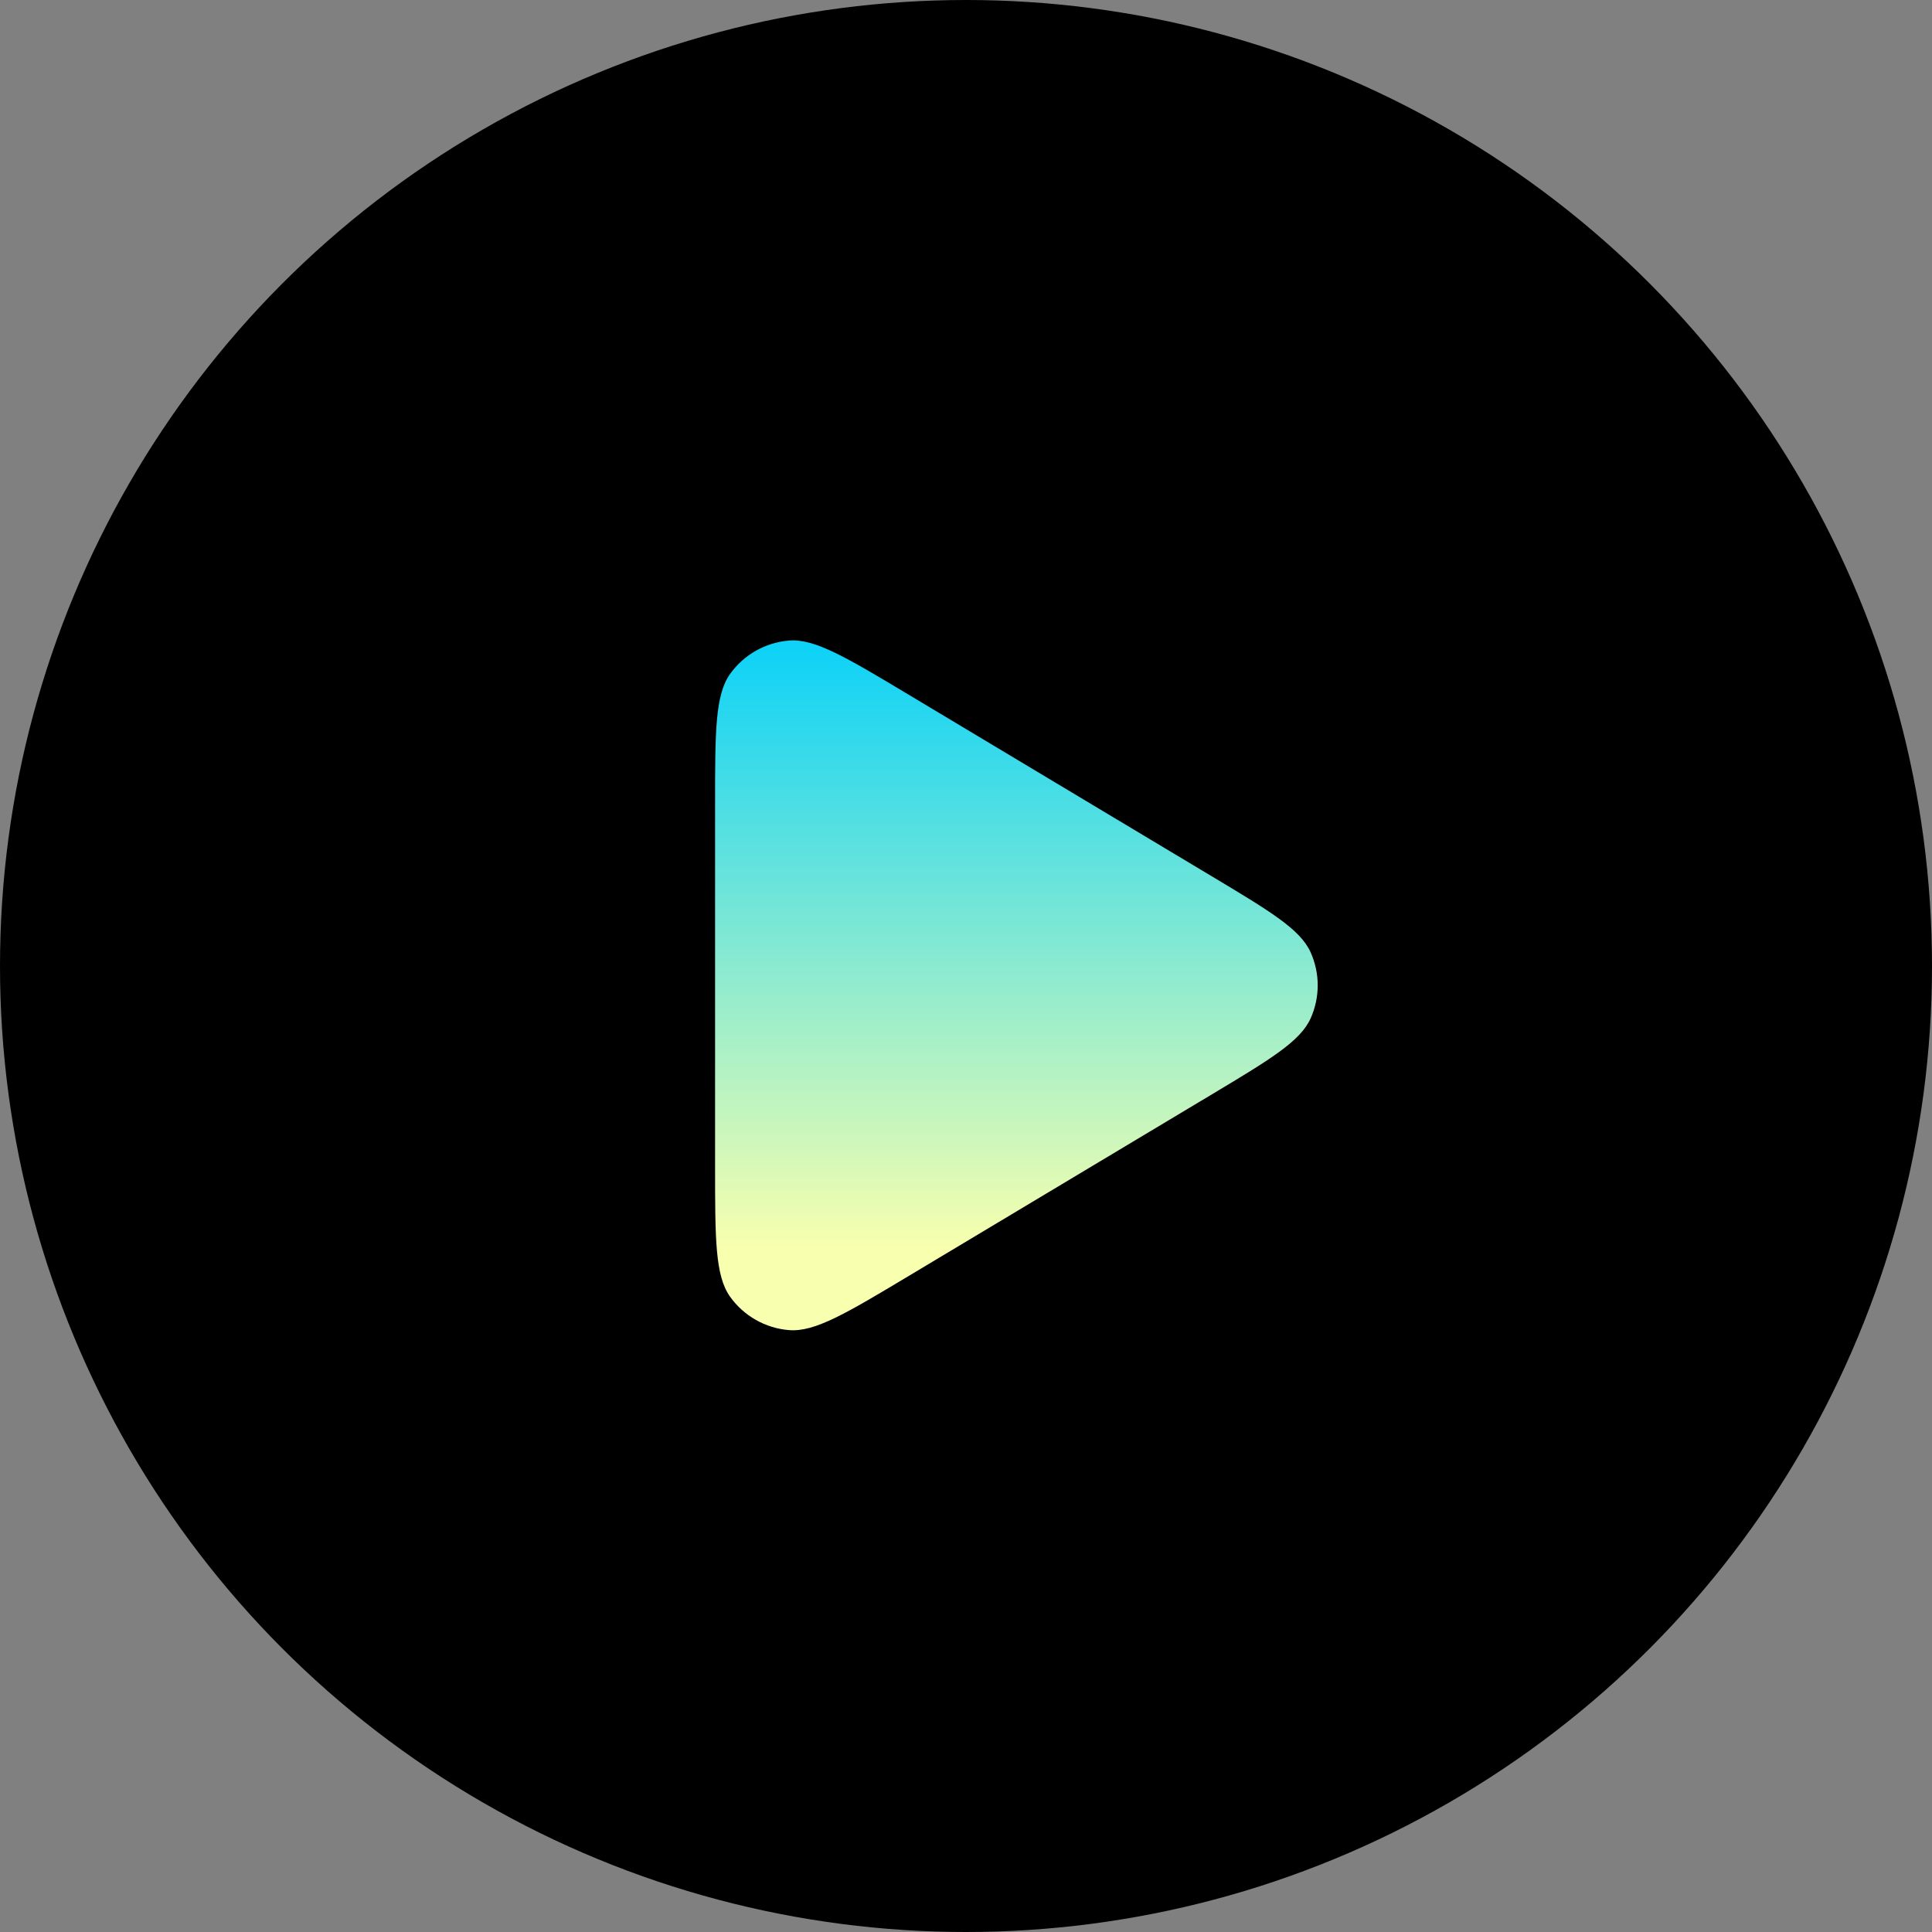
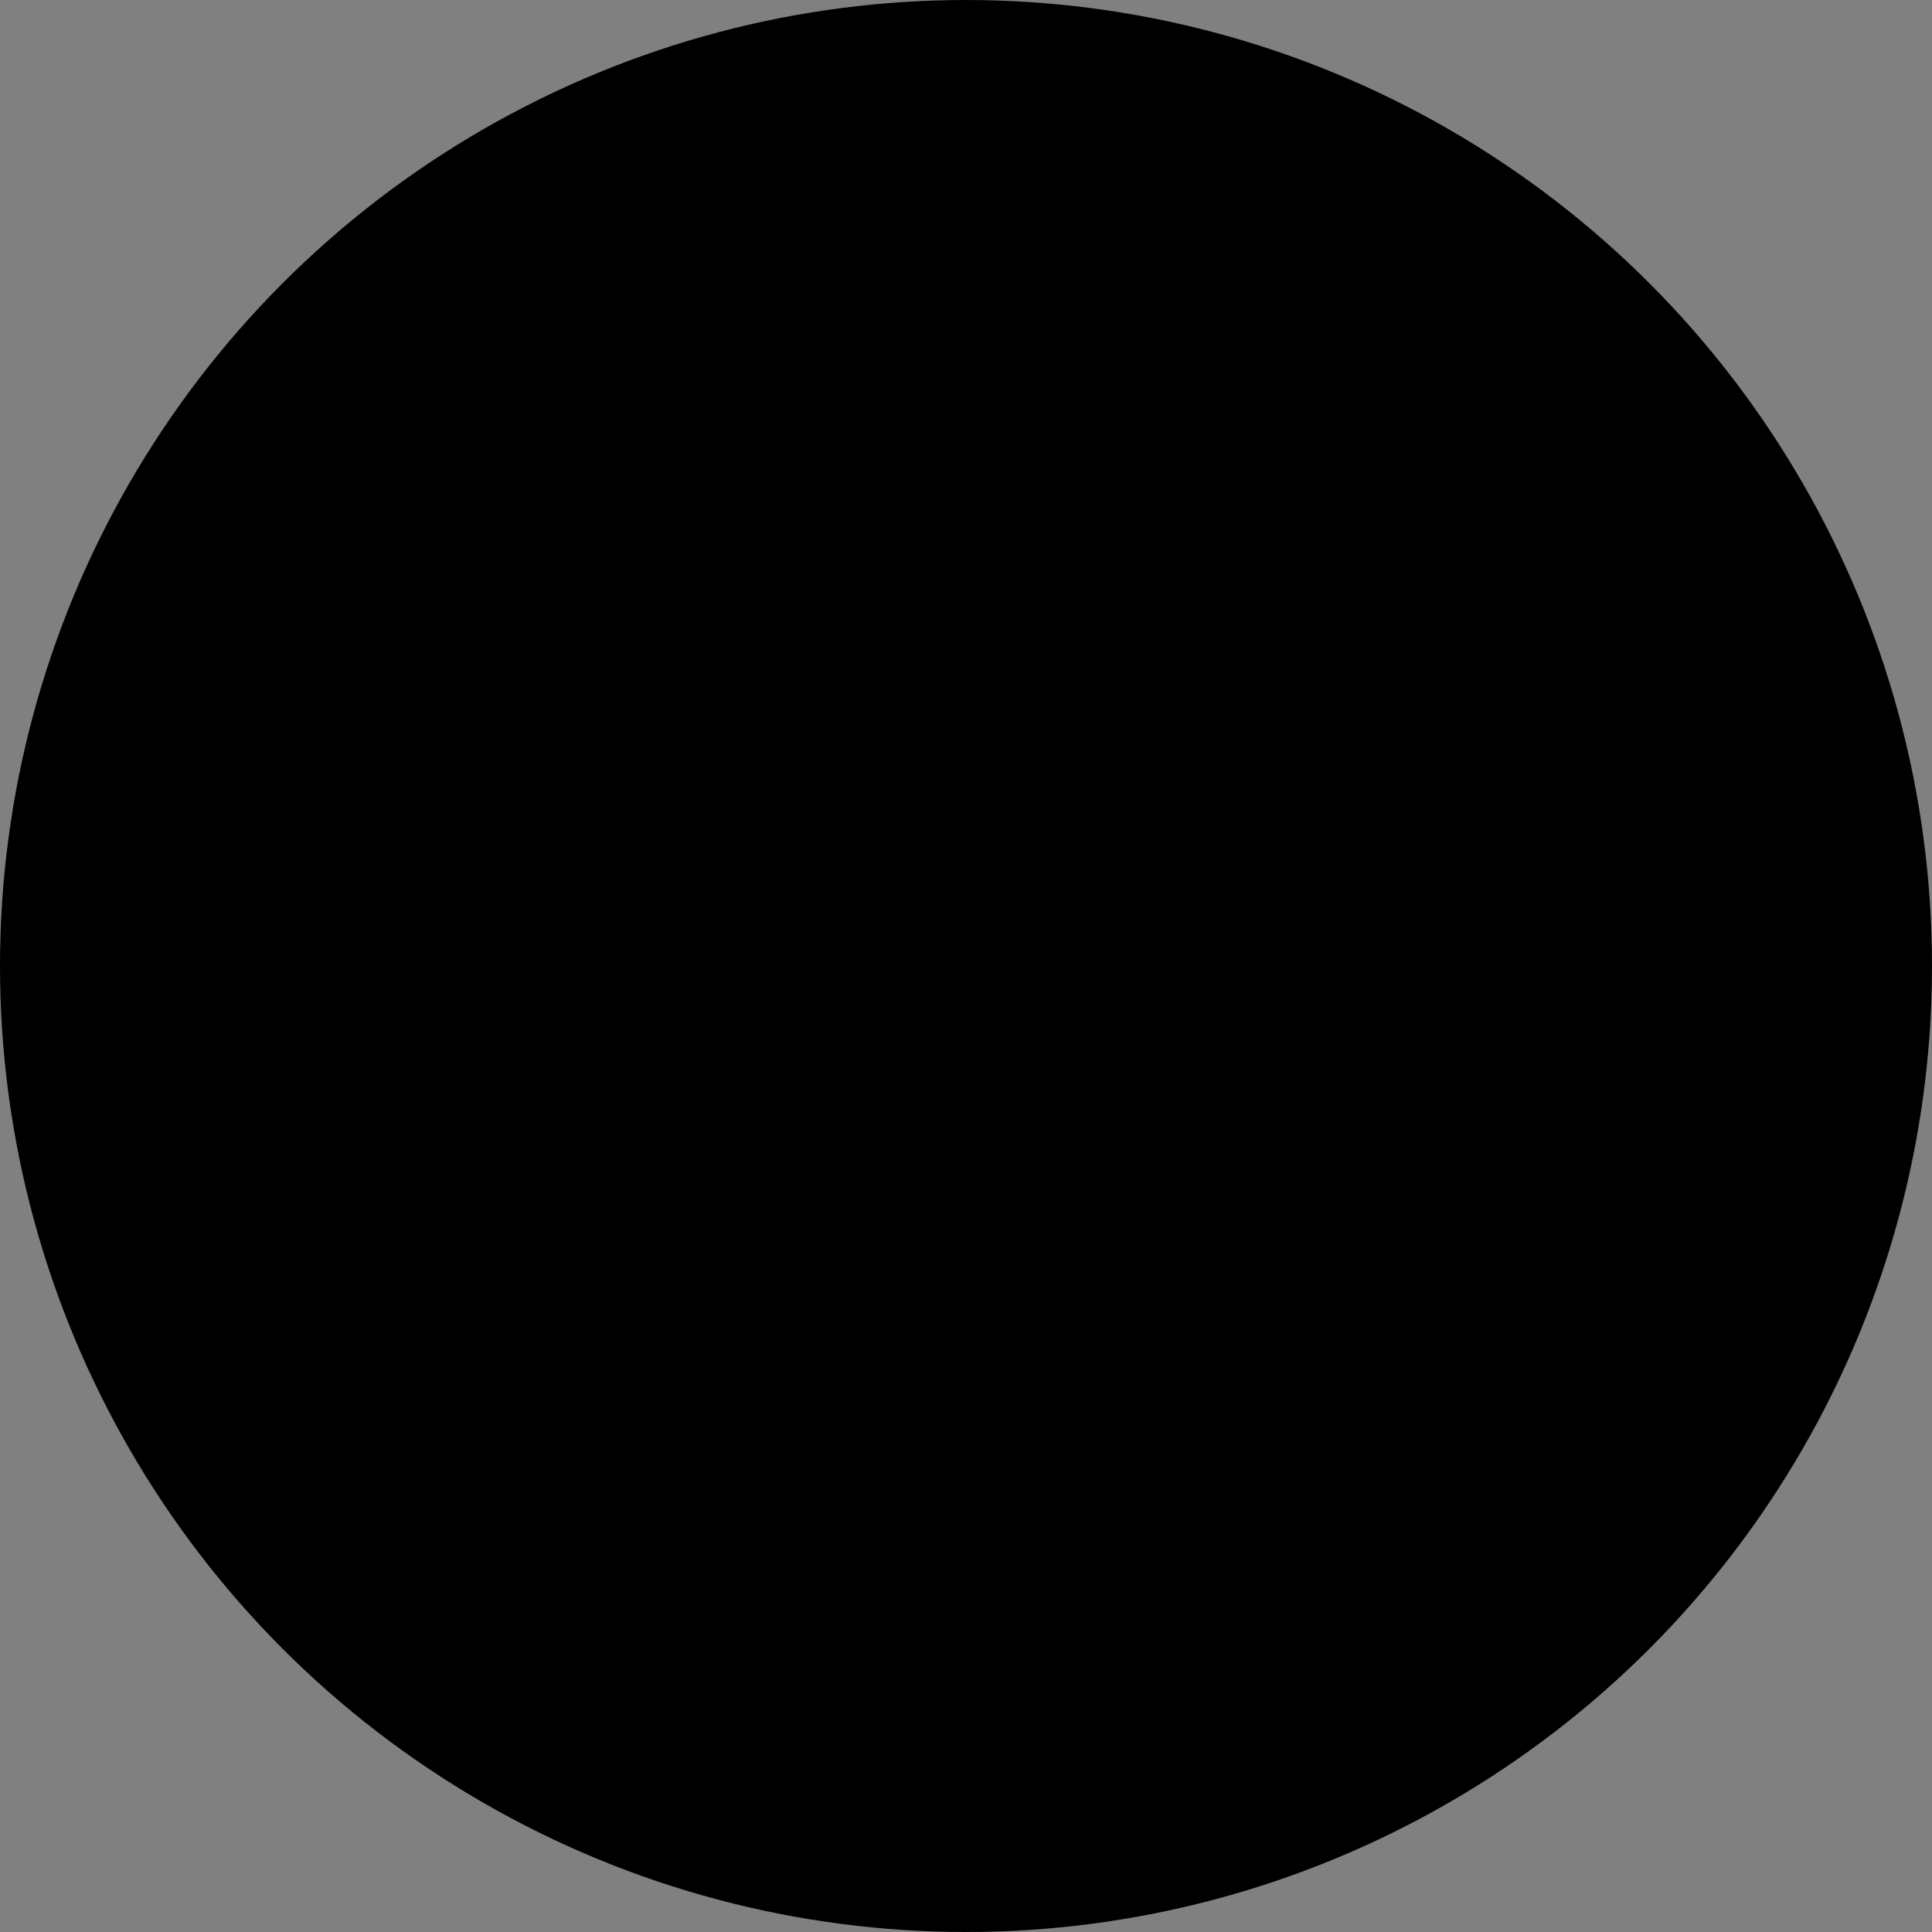
<svg xmlns="http://www.w3.org/2000/svg" width="48" height="48" viewBox="0 0 48 48" fill="none">
  <rect x="0" y="0" width="48" height="48" fill="#808080" stroke="none" />
  <circle cx="24" cy="24" r="24" fill="black" />
-   <path d="M22.58 17.262C21.021 16.328 20.241 15.861 19.6 15.915C19.016 15.963 18.483 16.265 18.141 16.741C17.766 17.264 17.766 18.173 17.766 19.99V28.971C17.766 30.788 17.766 31.697 18.141 32.22C18.483 32.696 19.016 32.998 19.6 33.046C20.241 33.1 21.021 32.633 22.58 31.699L30.076 27.209C31.561 26.319 32.304 25.874 32.562 25.301C32.797 24.779 32.797 24.182 32.562 23.66C32.304 23.087 31.561 22.642 30.076 21.753L22.58 17.262Z" fill="url(#paint0_linear_15627_7435)" />
  <defs>
    <linearGradient id="paint0_linear_15627_7435" x1="25.446" y1="16.065" x2="25.446" y2="31" gradientUnits="userSpaceOnUse">
      <stop stop-color="#0ED2F7" />
      <stop offset="1" stop-color="#F8FFAE" />
    </linearGradient>
  </defs>
</svg>